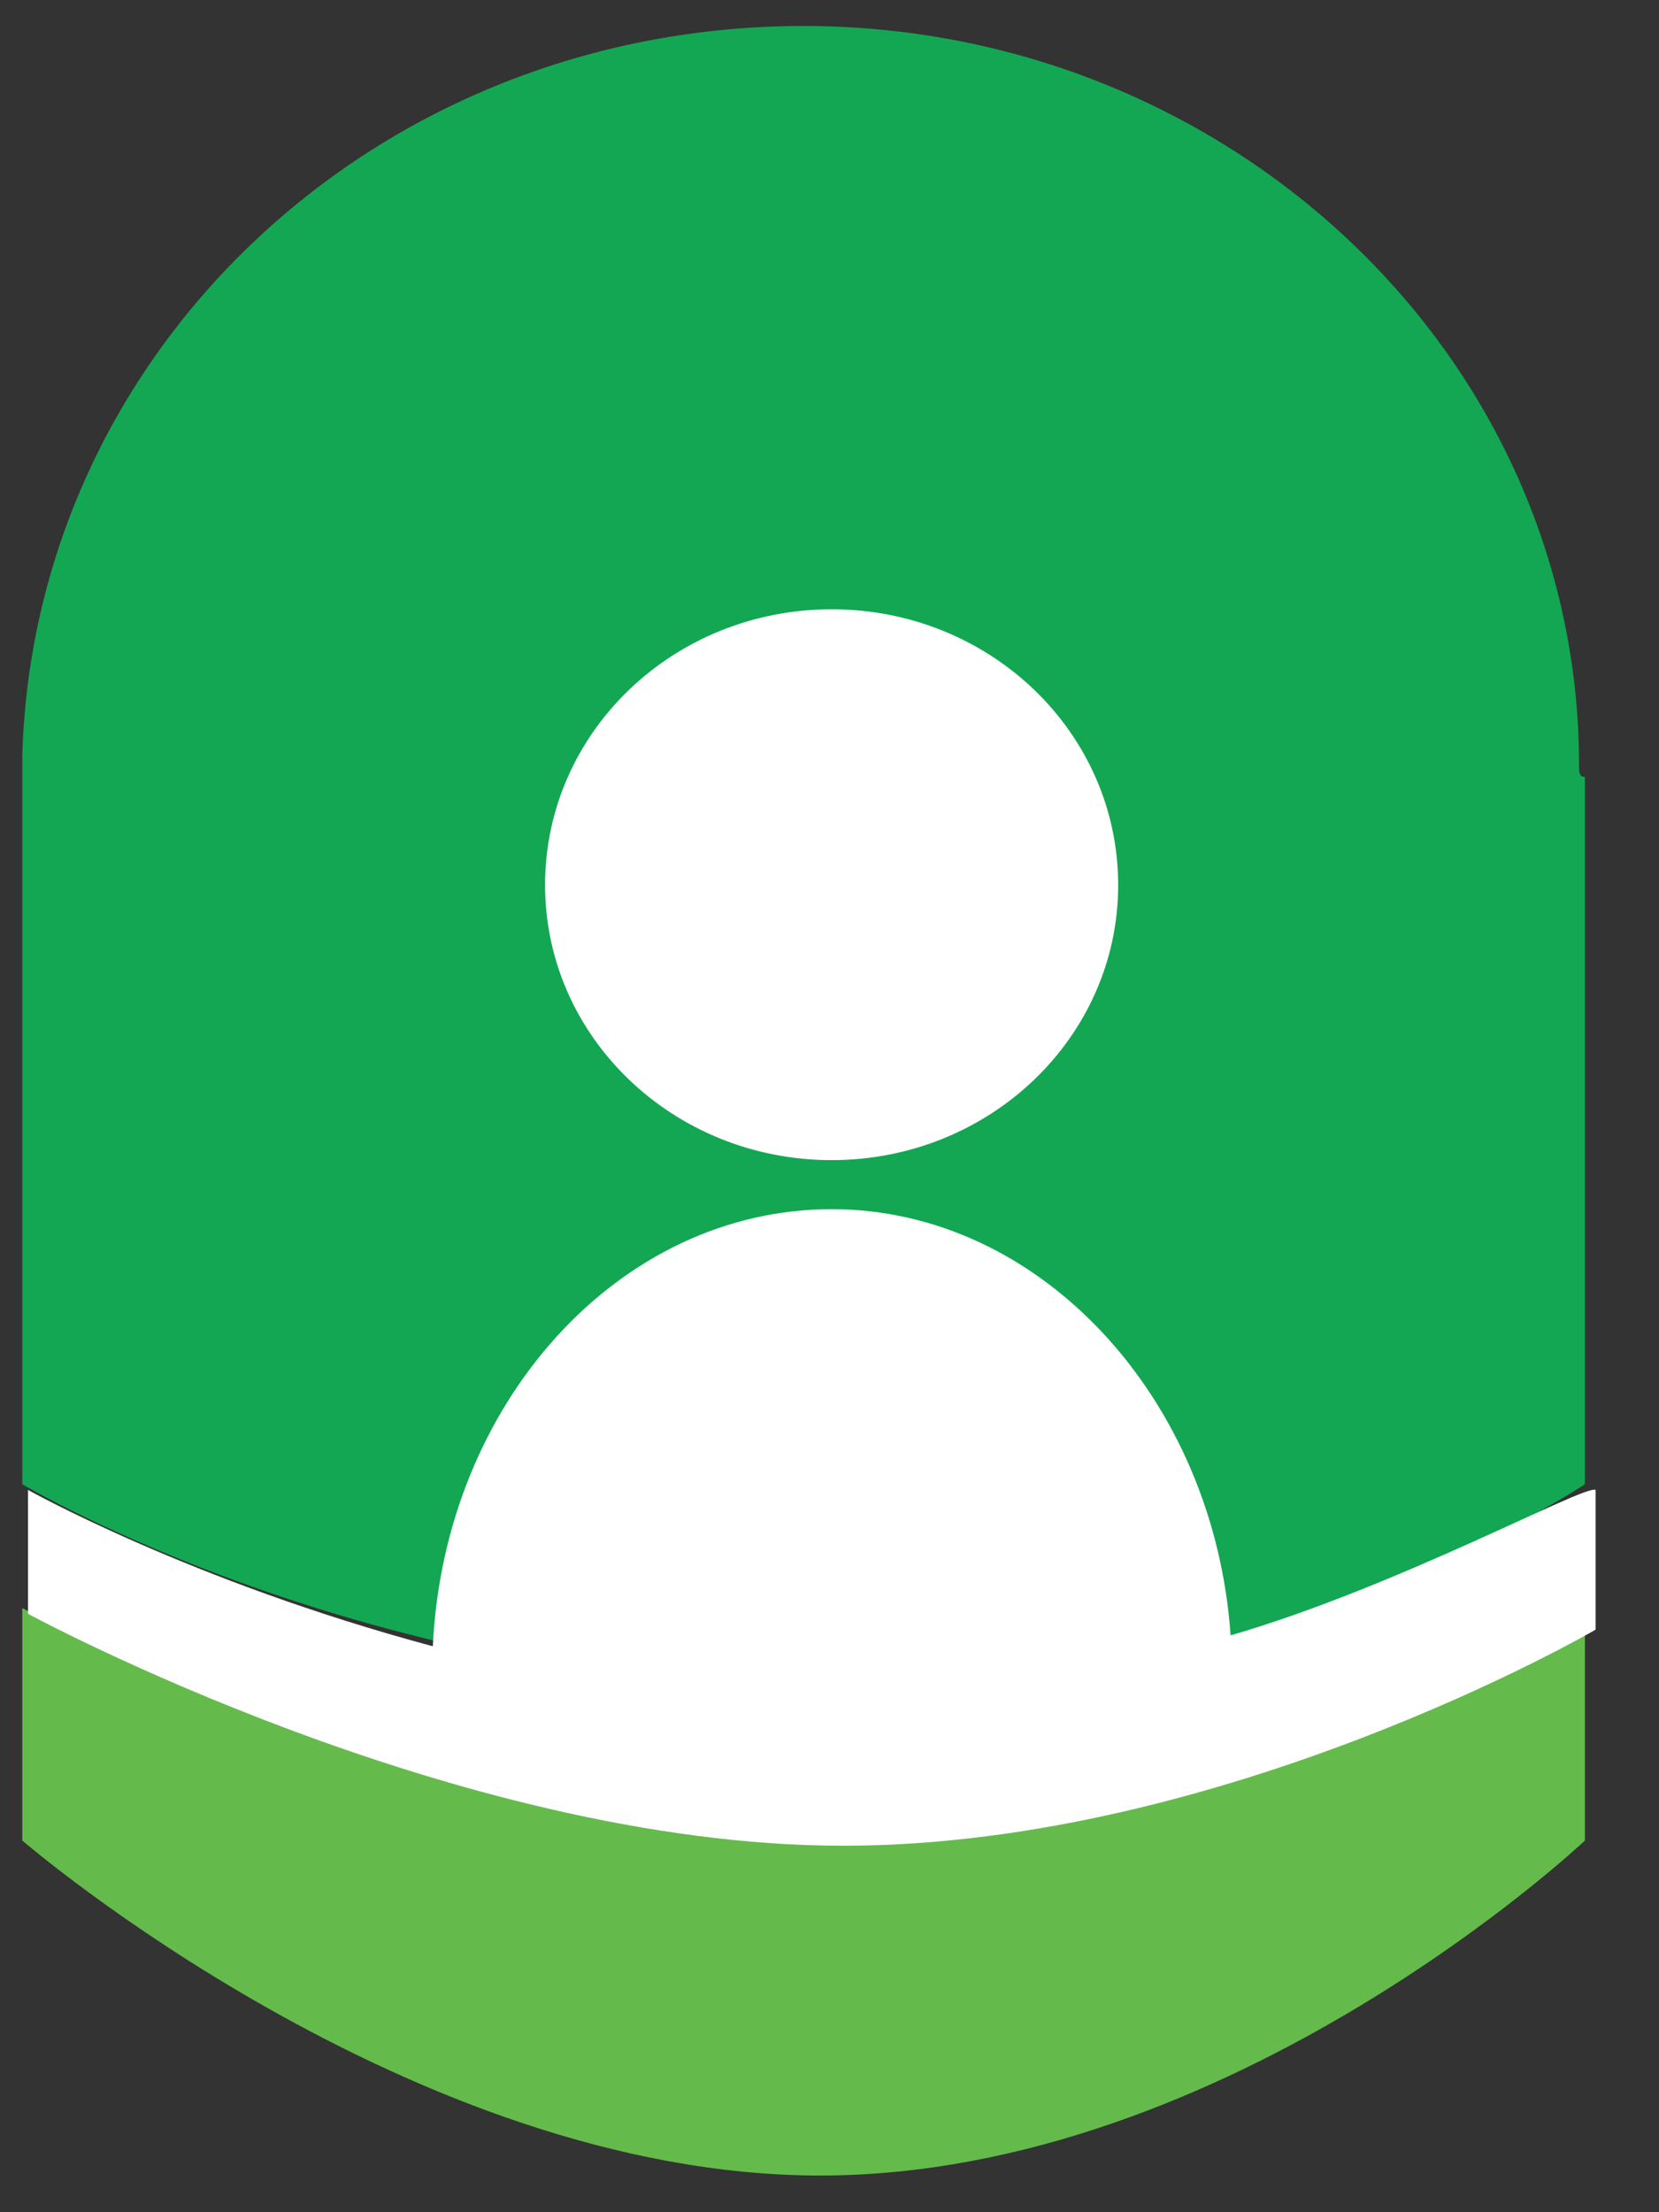
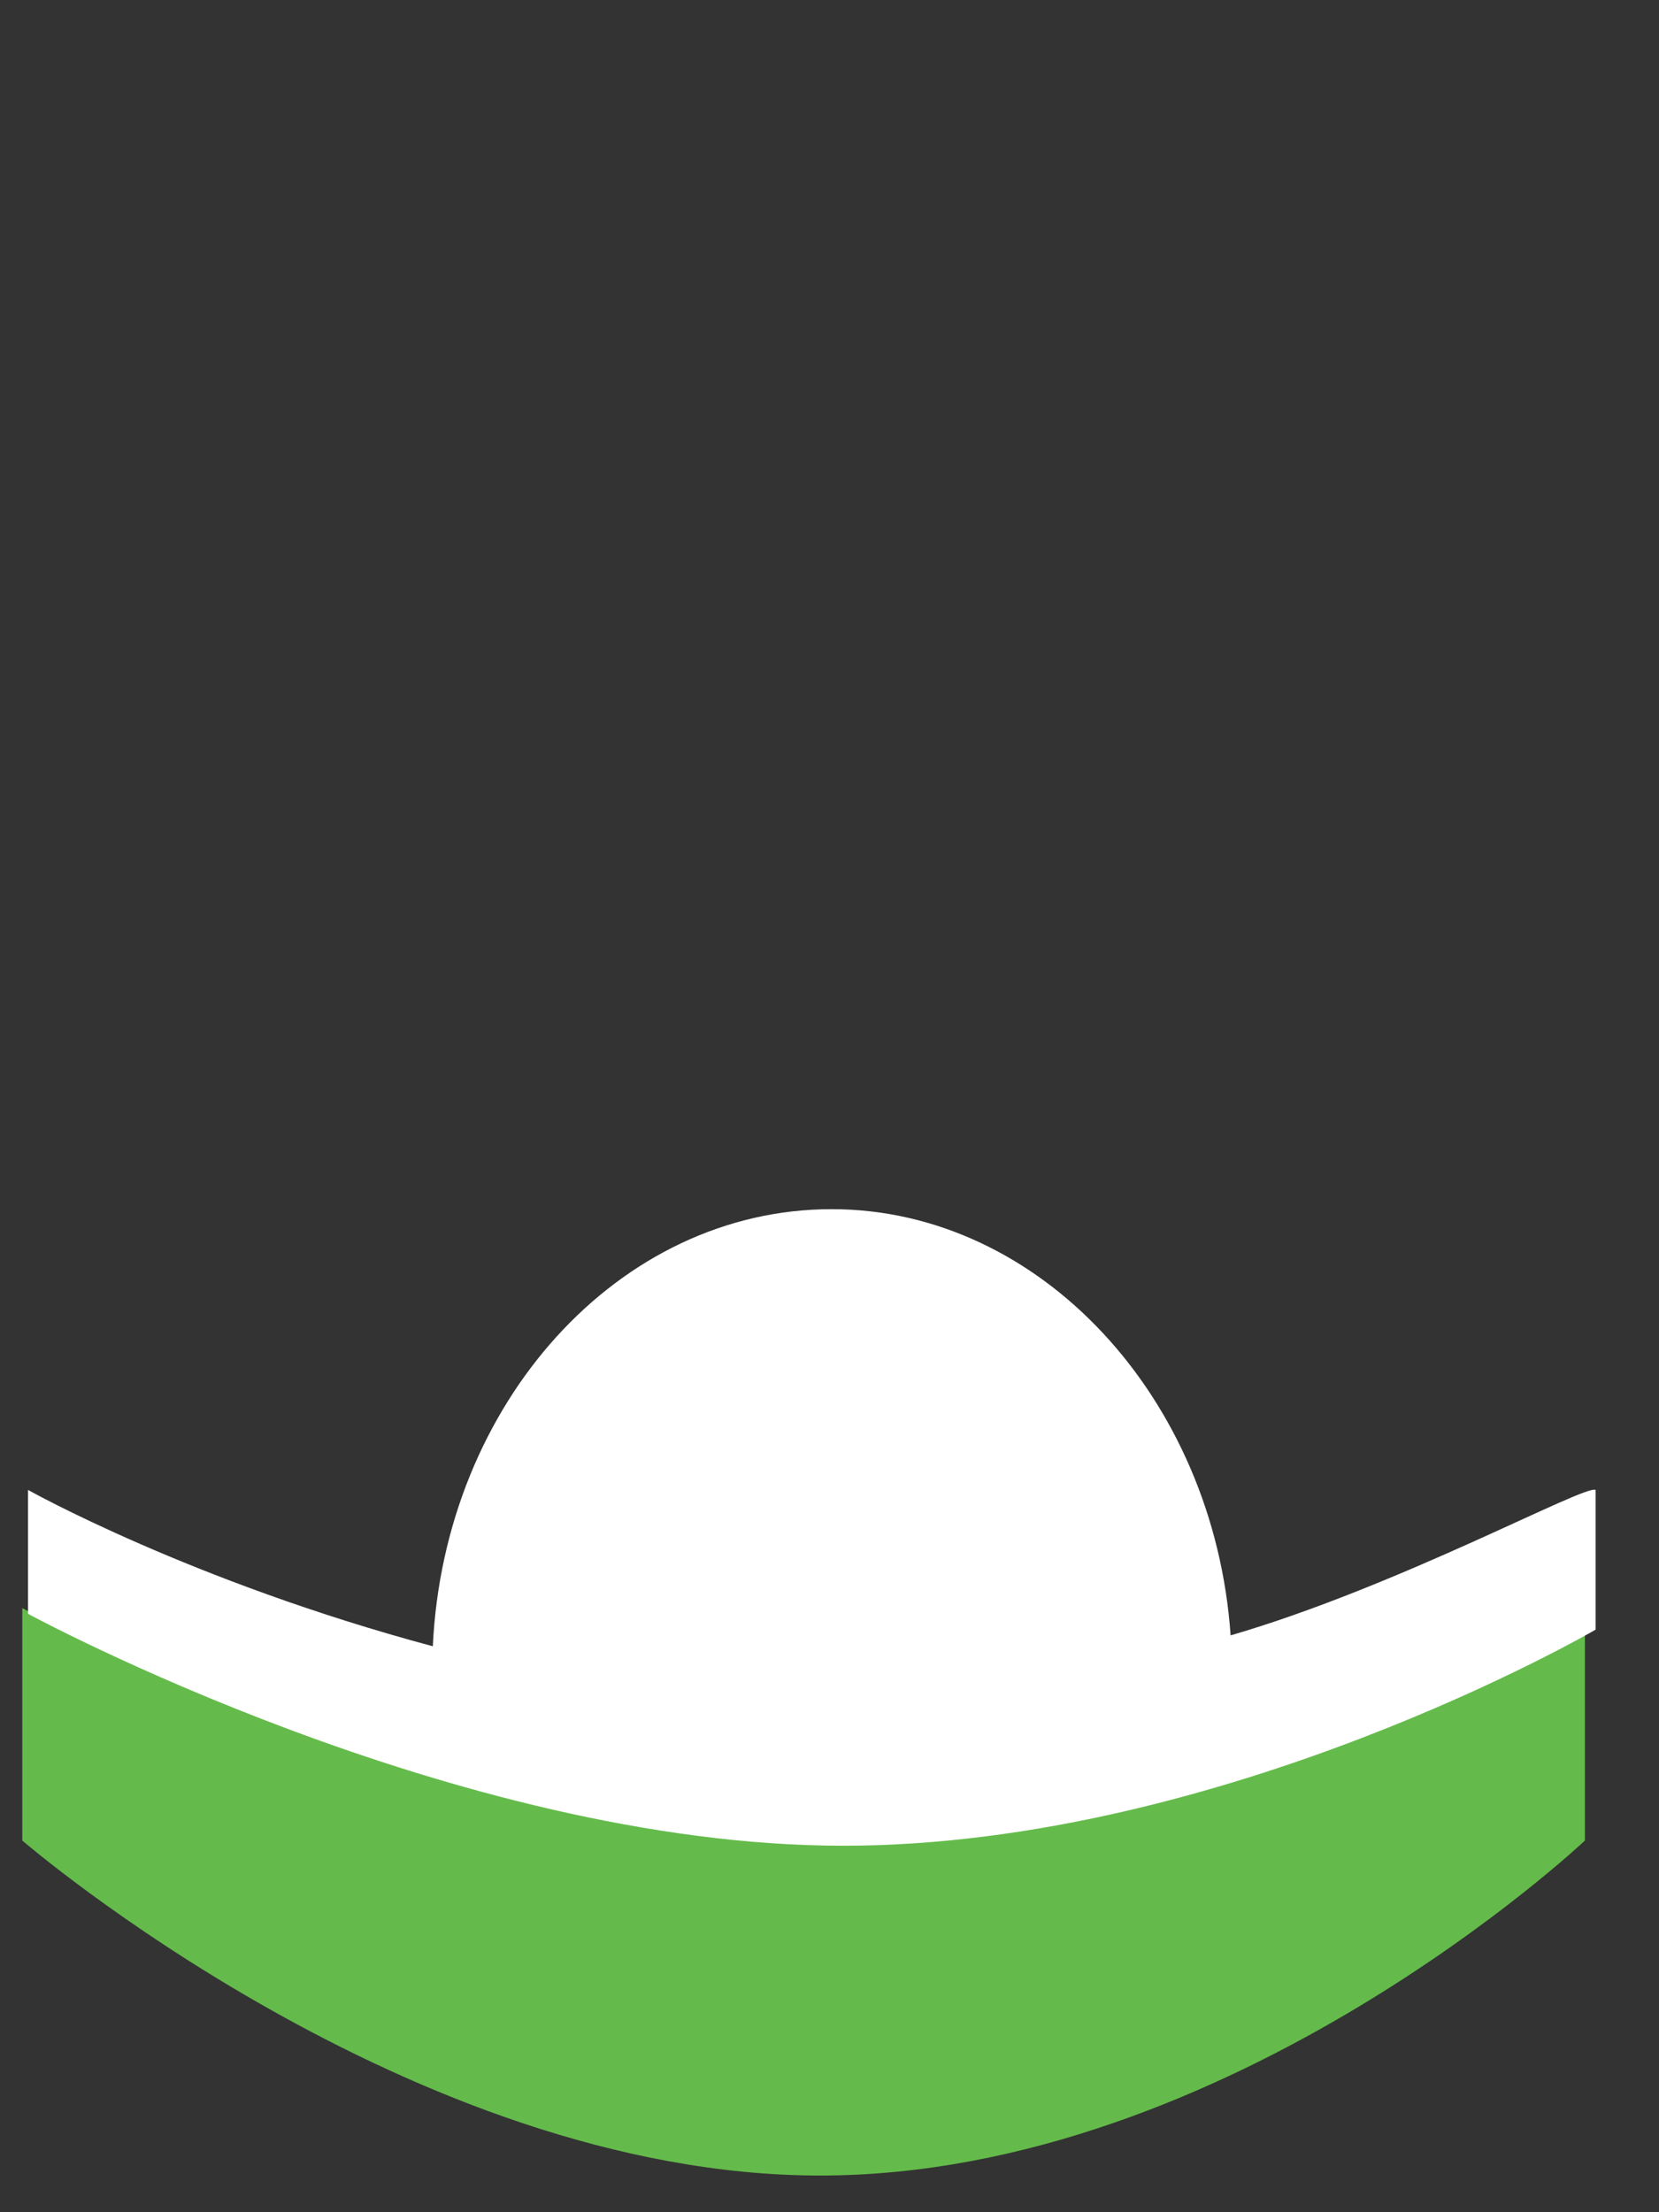
<svg xmlns="http://www.w3.org/2000/svg" width="9pt" height="12pt" viewBox="0 0 9 12" version="1.1">
  <rect x="0" y="0" width="9" height="12" fill="#333333" stroke="none" />
  <g id="surface1">
    <path style=" stroke:none;fill-rule:nonzero;fill:rgb(39.216%,73.333%,29.412%);fill-opacity:1;" d="M 0.121 8.723 L 0.121 9.984 C 0.121 9.984 2.227 11.801 4.449 11.801 C 6.676 11.801 8.598 9.984 8.598 9.984 L 8.598 8.754 C 8.598 8.754 6.586 9.957 4.48 9.957 C 2.316 9.895 0.121 8.723 0.121 8.723 Z M 0.121 8.723 " />
-     <path style=" stroke:none;fill-rule:nonzero;fill:rgb(7.451%,65.49%,32.549%);fill-opacity:1;" d="M 8.566 4.152 L 8.566 4.098 C 8.535 1.898 6.645 0.141 4.359 0.141 C 2.043 0.141 0.184 1.898 0.121 4.098 L 0.121 8.051 C 0.121 8.051 1.98 9.164 4.543 9.164 C 6.949 9.164 8.598 8.051 8.598 8.051 L 8.598 4.215 C 8.566 4.215 8.566 4.184 8.566 4.152 Z M 8.566 4.152 " />
-     <path style=" stroke:none;fill-rule:nonzero;fill:rgb(100%,100%,100%);fill-opacity:1;" d="M 6.066 4.801 C 6.066 5.625 5.371 6.293 4.512 6.293 C 3.652 6.293 2.957 5.625 2.957 4.801 C 2.957 3.973 3.652 3.305 4.512 3.305 C 5.371 3.305 6.066 3.973 6.066 4.801 Z M 6.066 4.801 " />
    <path style=" stroke:none;fill-rule:nonzero;fill:rgb(100%,100%,100%);fill-opacity:1;" d="M 6.676 8.871 C 6.586 7.582 5.641 6.559 4.512 6.559 C 3.355 6.559 2.41 7.613 2.348 8.93 C 1.035 8.578 0.152 8.082 0.152 8.082 L 0.152 8.754 C 0.152 8.754 2.469 10.012 4.574 10.012 C 6.645 10.012 8.656 8.84 8.656 8.84 L 8.656 8.082 C 8.598 8.051 7.59 8.605 6.676 8.871 Z M 6.676 8.871 " />
  </g>
</svg>